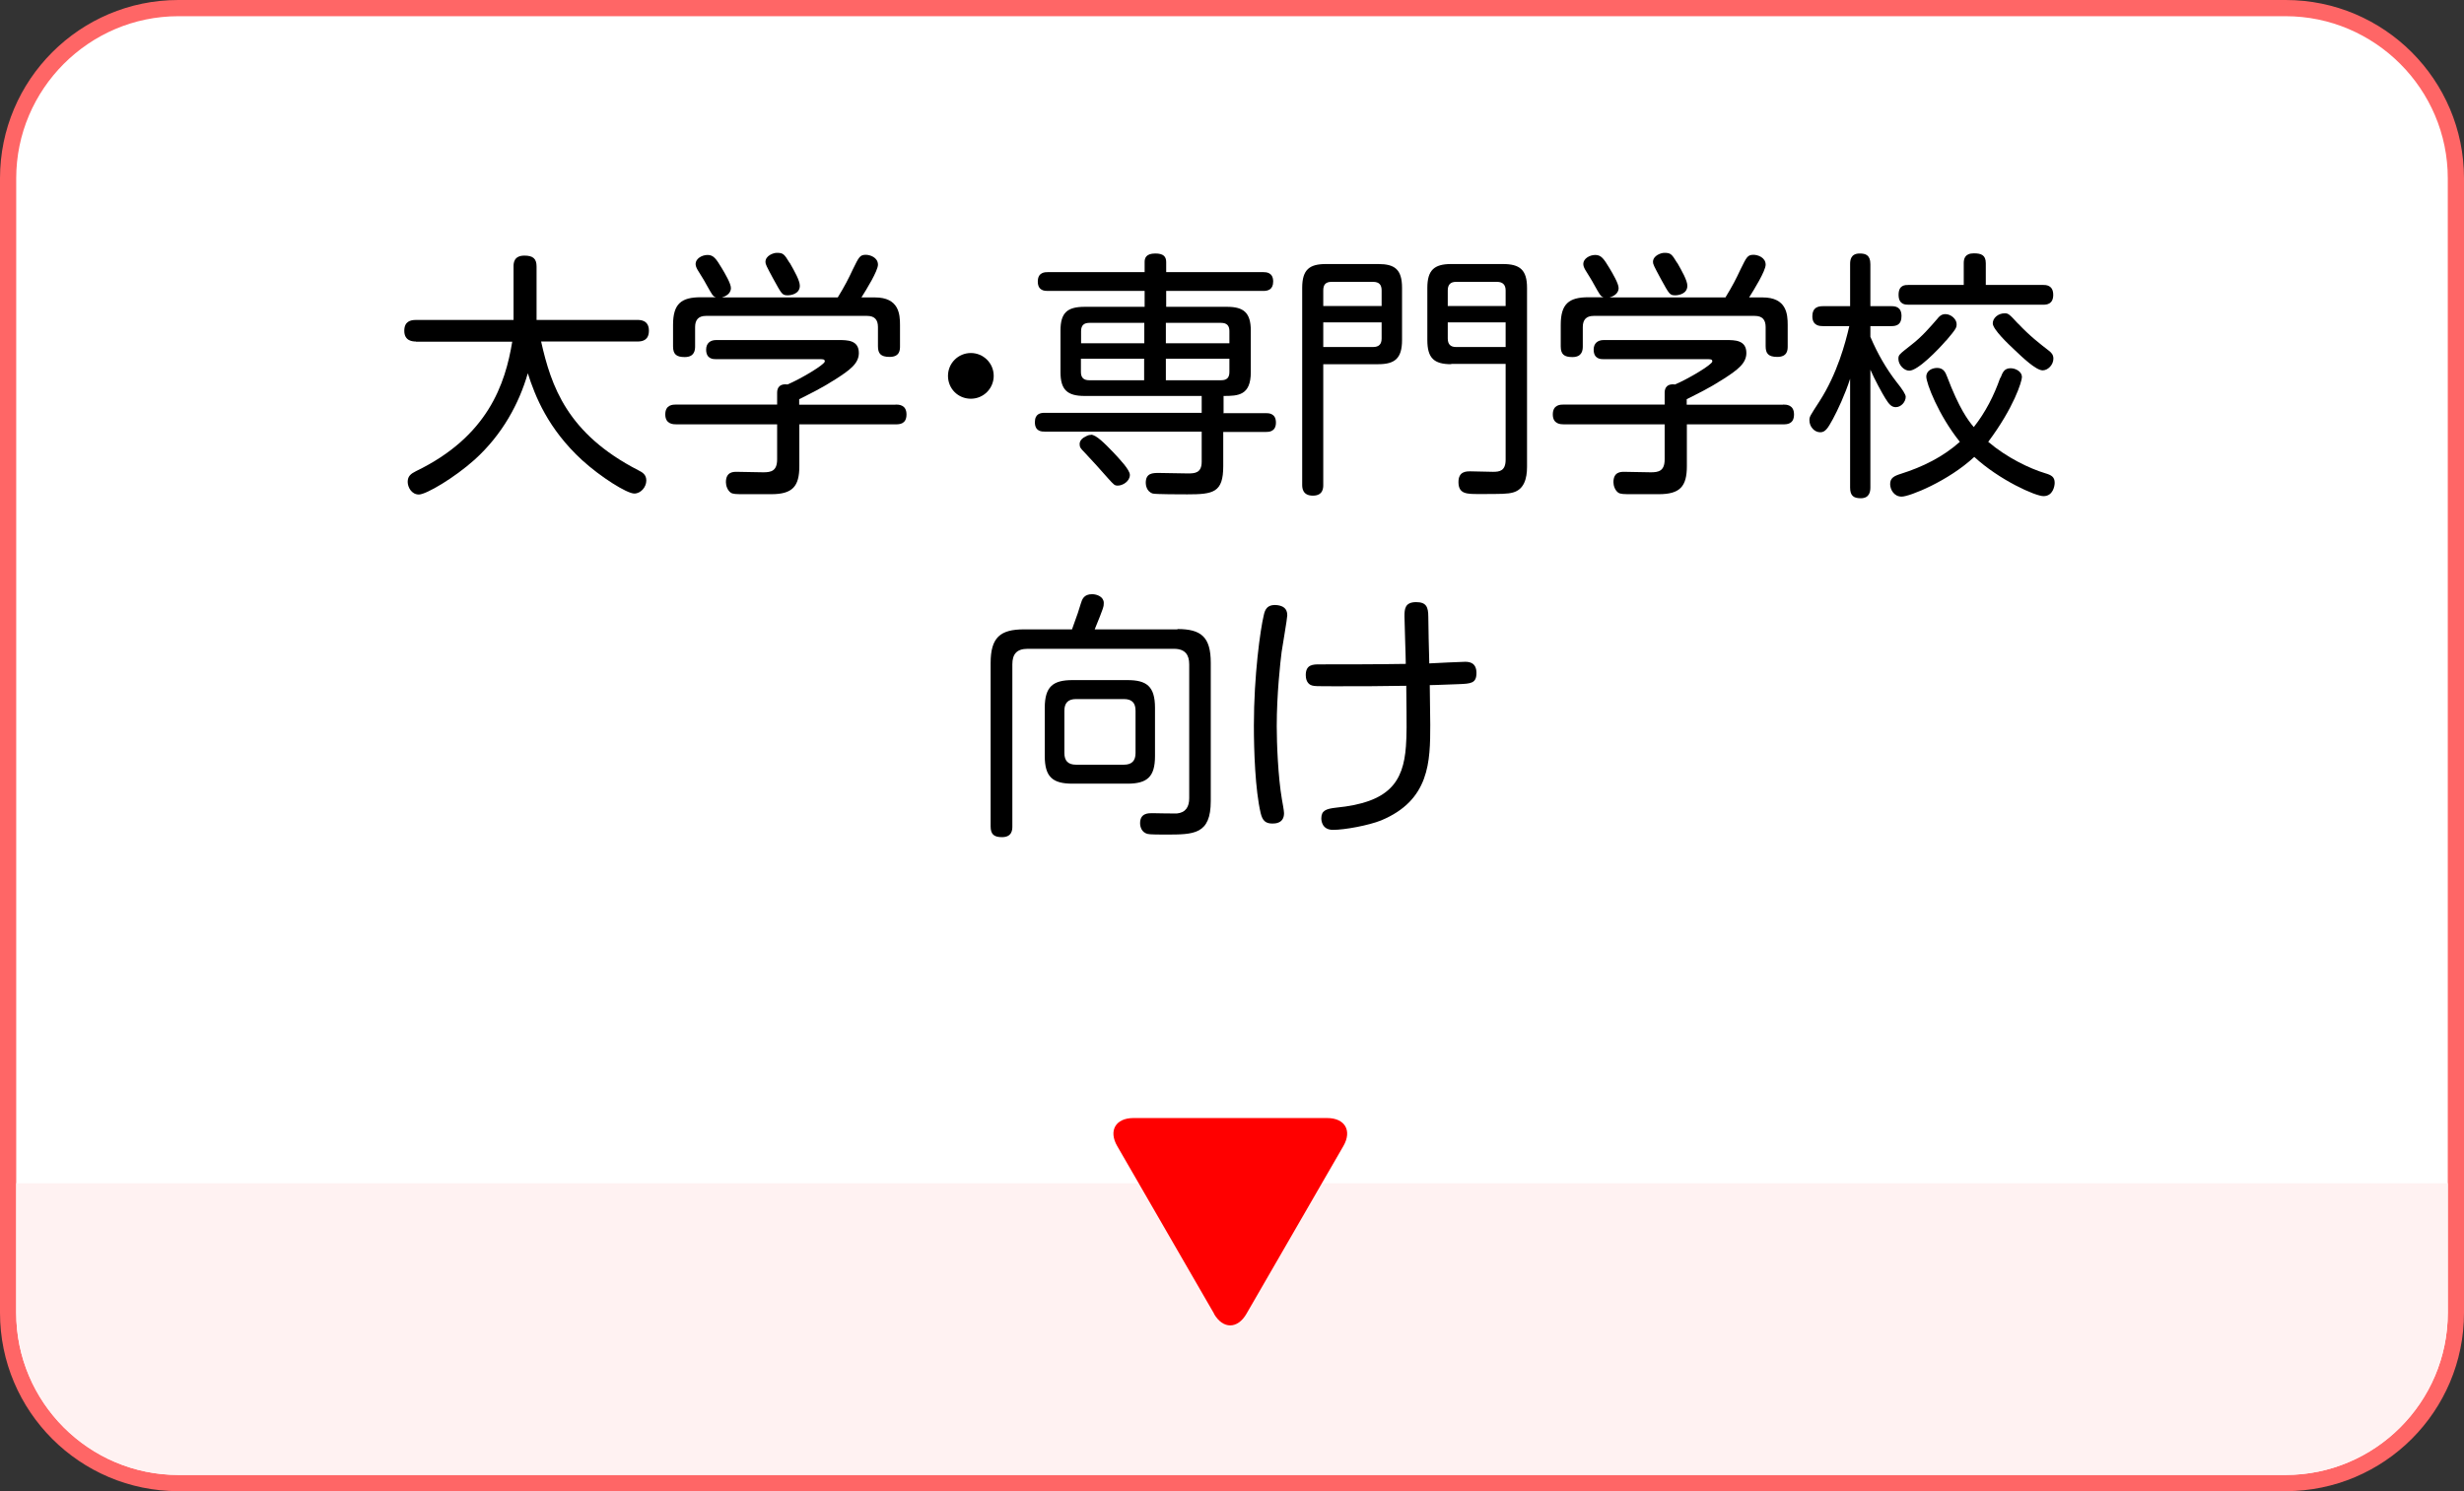
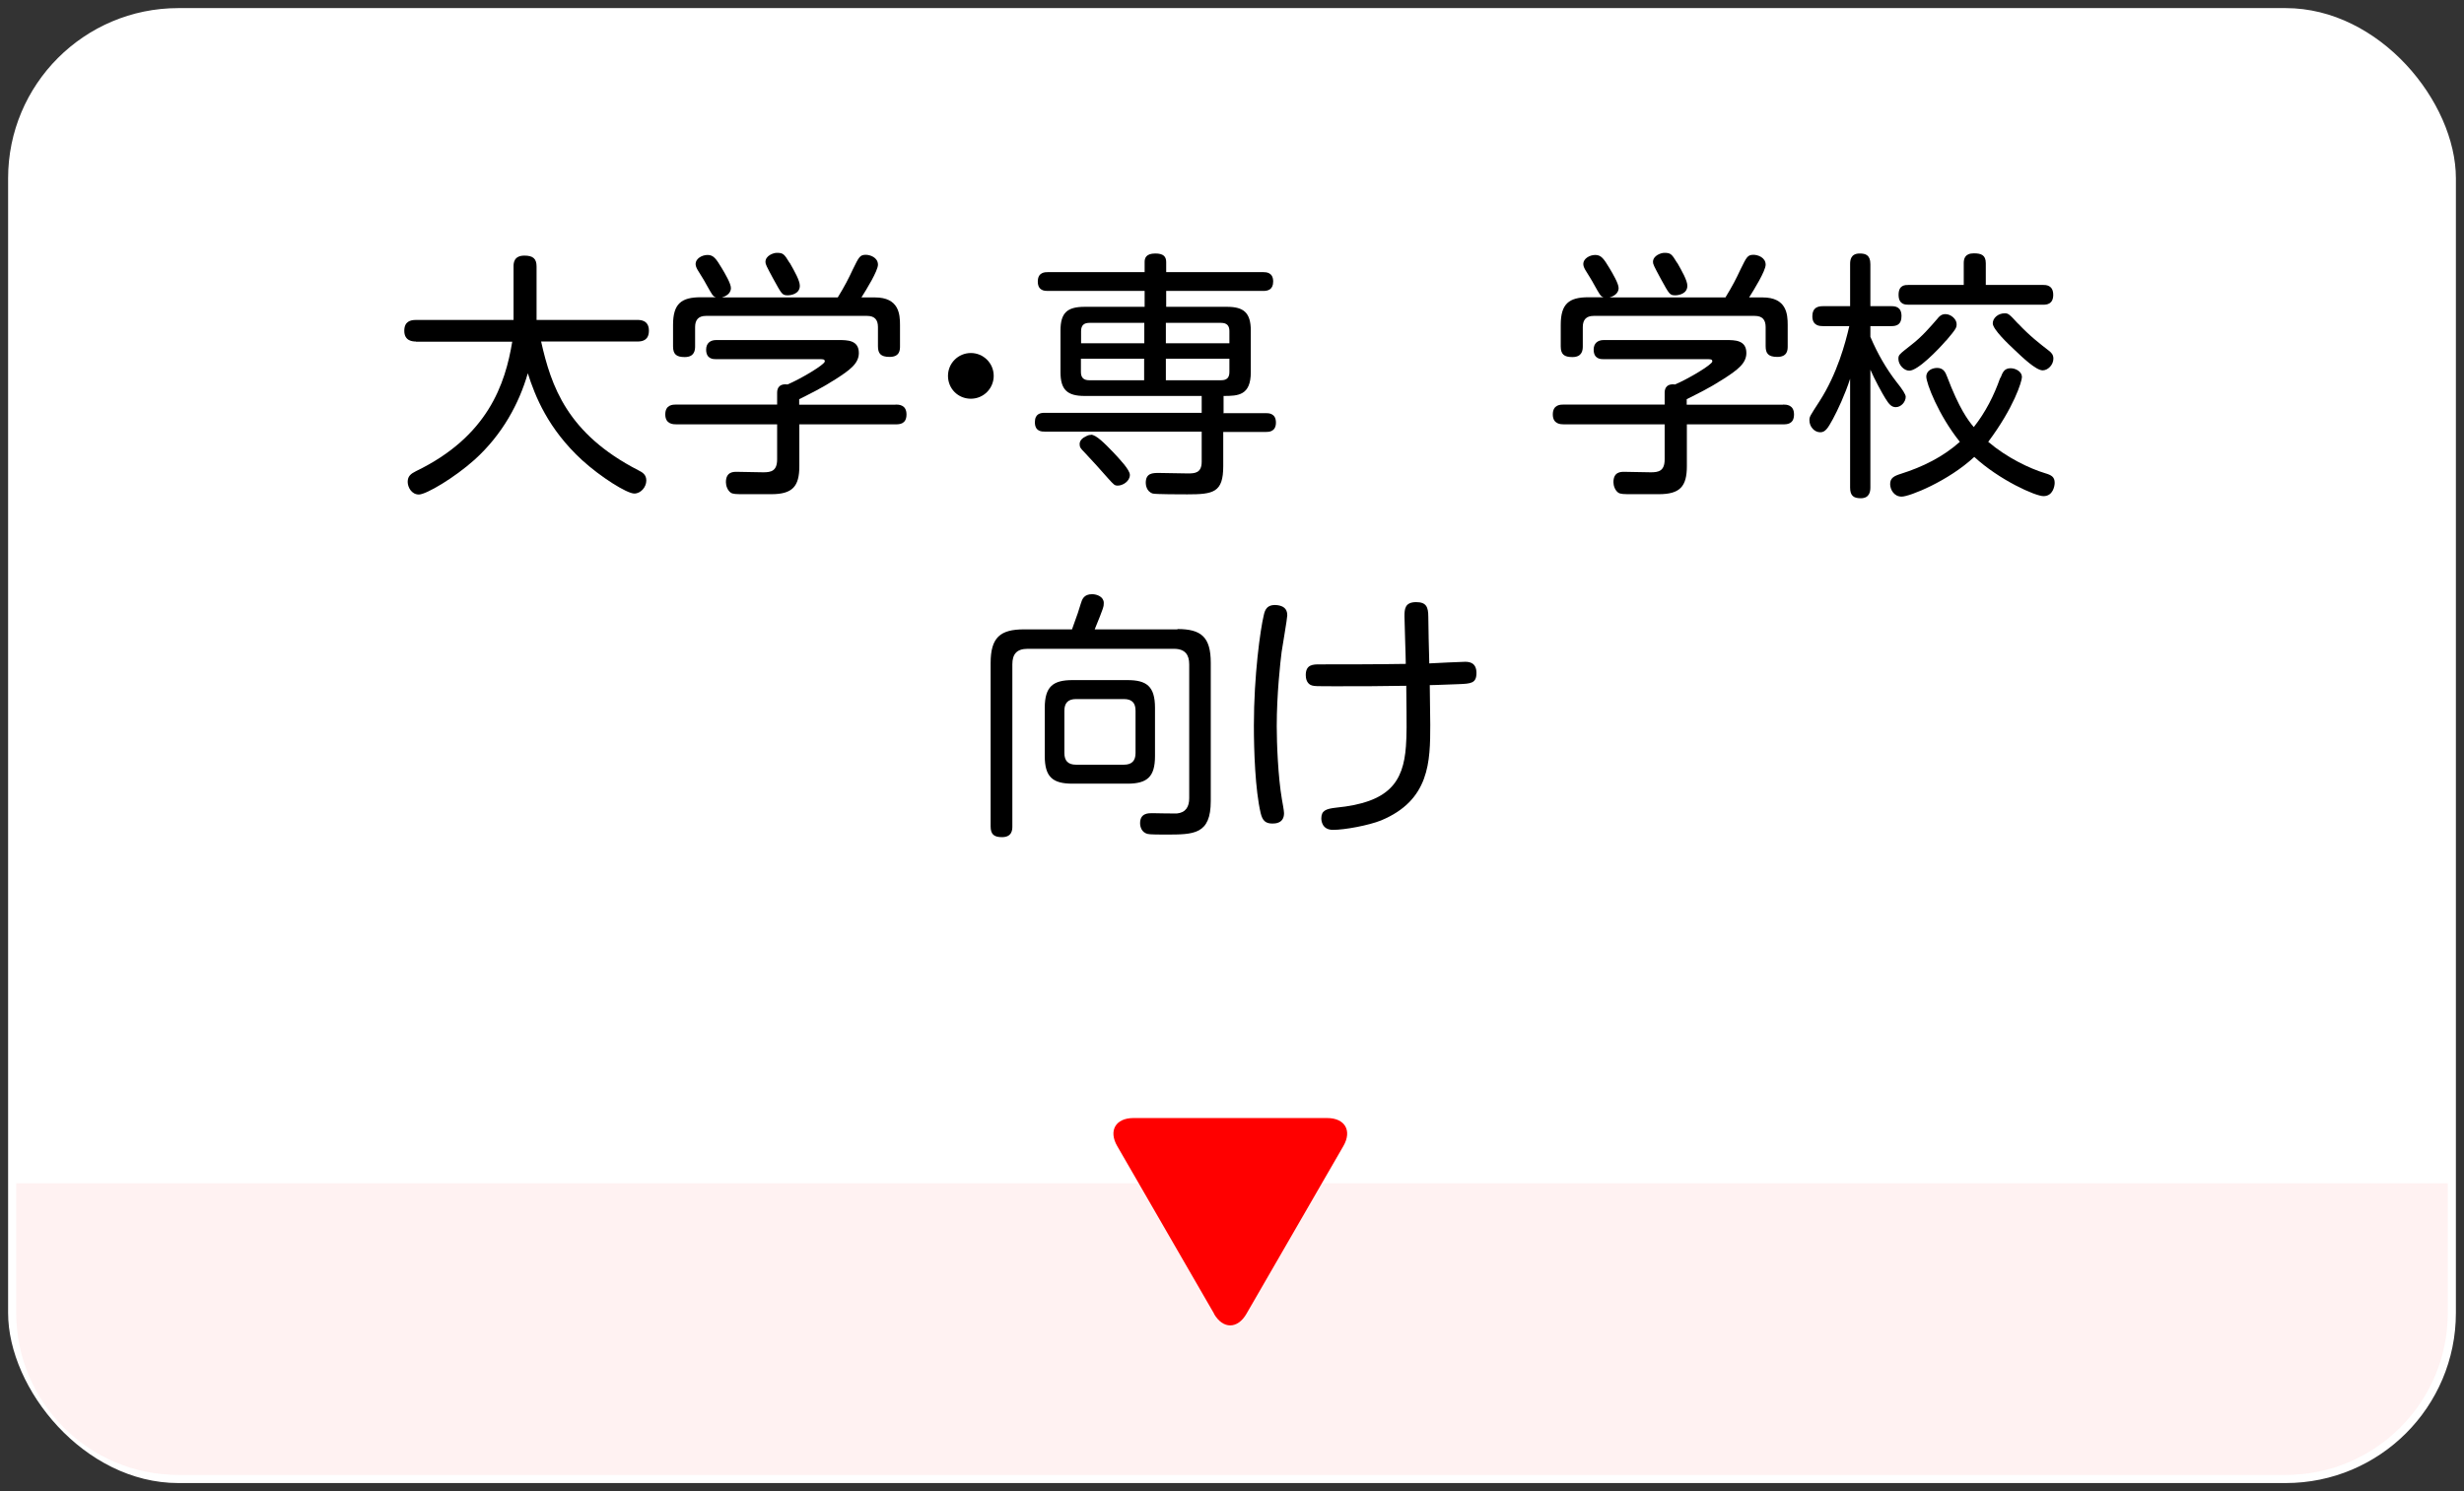
<svg xmlns="http://www.w3.org/2000/svg" id="_レイヤー_2" data-name="レイヤー 2" viewBox="0 0 152 92">
  <rect x="0" y="0" width="152" height="92" fill="#333333" stroke="none" />
  <defs>
    <style>
      .cls-1, .cls-2, .cls-3, .cls-4, .cls-5 {
        stroke-width: 0px;
      }

      .cls-2 {
        fill: #f66;
      }

      .cls-3 {
        fill: #fff;
      }

      .cls-4 {
        fill: #fff2f2;
      }

      .cls-5 {
        fill: red;
      }
    </style>
  </defs>
  <g id="_レイヤー_1-2" data-name="レイヤー 1">
    <g id="headmenu_menu_3">
      <g>
        <rect class="cls-3" x=".5" y=".5" width="151" height="91" rx="10.5" ry="10.5" />
-         <path class="cls-2" d="M141,1c5.5,0,10,4.5,10,10v70c0,5.5-4.5,10-10,10H11c-5.5,0-10-4.5-10-10V11C1,5.5,5.5,1,11,1h130M141,0H11C4.93,0,0,4.93,0,11v70c0,6.07,4.93,11,11,11h130c6.07,0,11-4.93,11-11V11c0-6.07-4.93-11-11-11h0Z" />
      </g>
      <path class="cls-4" d="M1,73v8c0,5.52,4.48,10,10,10h130c5.52,0,10-4.48,10-10v-8H1Z" />
      <path class="cls-5" d="M74.89,81.06c.55.95,1.45.95,2,0l5.98-10.35c.55-.95.1-1.73-1-1.73h-11.95c-1.1,0-1.55.78-1,1.73l5.98,10.35Z" />
      <g>
        <path class="cls-1" d="M25.66,21.07c-.19,0-.72-.02-.72-.66,0-.58.38-.67.72-.67h6.02v-3.3c0-.18,0-.67.67-.67.53,0,.75.19.75.67v3.3h6.23c.19,0,.7.02.7.66,0,.58-.38.67-.7.67h-5.95c.62,2.75,1.6,5.68,5.99,7.94.29.14.5.29.5.64,0,.4-.34.8-.74.8-.46,0-2.08-1.02-3.22-2.06-2.11-1.94-2.9-3.95-3.35-5.36-.54,1.87-1.57,3.78-3.28,5.33-1.25,1.12-2.99,2.15-3.44,2.15s-.69-.45-.69-.78c0-.35.19-.5.51-.66,4.45-2.15,5.51-5.39,5.94-7.99h-5.94Z" />
        <path class="cls-1" d="M55.25,24.96c.18,0,.67,0,.67.61s-.45.61-.67.61h-5.94v2.58c0,1.25-.42,1.73-1.73,1.73h-1.63c-.54,0-.74,0-.88-.1-.19-.14-.29-.42-.29-.64,0-.64.46-.64.66-.64.03,0,1.6.03,1.65.03.48,0,.85-.08.85-.8v-2.16h-6.23c-.16,0-.67,0-.67-.61s.48-.61.67-.61h6.23v-.74c0-.32.18-.56.64-.5.83-.35,2.3-1.23,2.3-1.42,0-.14-.11-.14-.32-.14h-6.39c-.16,0-.61,0-.61-.59,0-.38.24-.59.62-.59h7.55c.54,0,1.25,0,1.25.8,0,.64-.54,1.04-1.41,1.6-.9.58-1.6.91-2.27,1.25v.34h5.94ZM51.68,18.35c.43-.7.66-1.15.93-1.73.37-.75.43-.9.8-.9.26,0,.75.16.75.61,0,.38-.72,1.55-1.02,2.02h.83c1.49,0,1.55,1.04,1.55,1.7v1.31c0,.21,0,.66-.64.66-.56,0-.72-.22-.72-.66v-1.18c0-.46-.21-.69-.67-.69h-9.94c-.46,0-.67.24-.67.69v1.18c0,.22-.02.67-.64.67-.5,0-.72-.16-.72-.66v-1.33c0-1.3.51-1.7,1.71-1.7h.93c-.19-.06-.22-.14-.61-.83-.06-.13-.42-.7-.48-.8-.05-.08-.16-.26-.16-.42,0-.34.4-.56.74-.56.37,0,.53.24.88.82.19.32.56.94.56,1.22,0,.21-.13.46-.56.58h7.15ZM48.72,16.22c.29.51.62,1.09.62,1.41,0,.5-.54.59-.74.59-.35,0-.37-.06-.9-1.02-.43-.8-.48-.9-.48-1.04,0-.4.51-.56.69-.56.4,0,.46.06.8.62Z" />
        <path class="cls-1" d="M61.3,23.19c0,.77-.62,1.41-1.41,1.41s-1.41-.62-1.41-1.41.64-1.41,1.41-1.41,1.41.62,1.41,1.41Z" />
        <path class="cls-1" d="M75.46,25.49h2.63c.16,0,.62,0,.62.58s-.45.58-.62.58h-2.63v2.11c0,1.63-.61,1.74-2.22,1.74-.32,0-1.97,0-2.13-.05-.4-.13-.43-.56-.43-.66,0-.61.43-.61.82-.61.27,0,1.66.03,1.78.03.42,0,.85-.02.85-.72v-1.86h-9.68c-.18,0-.61,0-.61-.58,0-.53.35-.58.61-.58h9.68v-1.04h-7.22c-1.07,0-1.49-.38-1.49-1.47v-2.56c0-1.09.4-1.47,1.49-1.47h3.7v-.98h-5.97c-.18,0-.62,0-.62-.58s.45-.58.62-.58h5.97v-.62c0-.22.06-.53.66-.53.5,0,.67.19.67.53v.62h5.99c.19,0,.61.02.61.58,0,.51-.34.58-.61.58h-5.99v.98h3.75c1.02,0,1.47.35,1.47,1.47v2.56c0,1.44-.78,1.47-1.68,1.47v1.04ZM67.3,26.82c.32,0,.85.54,1.38,1.09.37.4,1.02,1.07,1.02,1.39,0,.4-.45.66-.74.66-.21,0-.24-.05-.59-.43-.5-.58-.96-1.07-1.47-1.62-.24-.24-.3-.32-.3-.51,0-.22.16-.38.45-.51.03-.02.14-.06.26-.06ZM70.59,21.18v-1.26h-3.39c-.32,0-.51.14-.51.51v.75h3.91ZM70.59,22.13h-3.91v.82c0,.34.16.51.51.51h3.39v-1.33ZM71.92,21.18h3.92v-.75c0-.32-.14-.51-.51-.51h-3.41v1.26ZM71.92,22.13v1.33h3.41c.37,0,.51-.18.51-.51v-.82h-3.92Z" />
-         <path class="cls-1" d="M81.63,29.91c0,.18,0,.67-.64.67s-.66-.48-.66-.67v-12.15c0-1.14.46-1.47,1.47-1.47h3.22c1.01,0,1.47.32,1.47,1.47v3.22c0,1.14-.45,1.49-1.47,1.49h-3.39v7.44ZM81.63,18.88h3.6v-.96c0-.34-.14-.53-.53-.53h-2.56c-.37,0-.51.18-.51.53v.96ZM81.63,21.41h3.07c.38,0,.53-.19.53-.53v-.99h-3.6v1.52ZM89.52,22.47c-1.06,0-1.47-.38-1.47-1.49v-3.22c0-1.09.42-1.47,1.47-1.47h3.19c1.04,0,1.49.35,1.49,1.47v11.04c0,.74-.19,1.39-.85,1.58-.35.1-.69.1-2.15.1-.72,0-1.23,0-1.23-.74,0-.66.48-.66.74-.66.22,0,1.2.03,1.39.03.4,0,.78-.05.78-.75v-5.91h-3.36ZM92.88,18.88v-.96c0-.35-.18-.53-.53-.53h-2.53c-.35,0-.51.18-.51.53v.96h3.57ZM92.88,21.41v-1.52h-3.57v.99c0,.35.16.53.51.53h3.06Z" />
        <path class="cls-1" d="M110,24.96c.18,0,.67,0,.67.61s-.45.61-.67.61h-5.94v2.58c0,1.25-.42,1.73-1.73,1.73h-1.63c-.54,0-.74,0-.88-.1-.19-.14-.29-.42-.29-.64,0-.64.46-.64.66-.64.03,0,1.6.03,1.65.03.48,0,.85-.08.85-.8v-2.16h-6.23c-.16,0-.67,0-.67-.61s.48-.61.67-.61h6.23v-.74c0-.32.18-.56.64-.5.83-.35,2.3-1.23,2.3-1.42,0-.14-.11-.14-.32-.14h-6.39c-.16,0-.61,0-.61-.59,0-.38.24-.59.62-.59h7.55c.54,0,1.25,0,1.25.8,0,.64-.54,1.04-1.41,1.6-.9.58-1.6.91-2.27,1.25v.34h5.94ZM106.44,18.35c.43-.7.66-1.15.93-1.73.37-.75.43-.9.8-.9.26,0,.75.16.75.61,0,.38-.72,1.55-1.02,2.02h.83c1.49,0,1.55,1.04,1.55,1.7v1.31c0,.21,0,.66-.64.66-.56,0-.72-.22-.72-.66v-1.18c0-.46-.21-.69-.67-.69h-9.94c-.46,0-.67.24-.67.69v1.18c0,.22-.02.67-.64.67-.5,0-.72-.16-.72-.66v-1.33c0-1.3.51-1.7,1.71-1.7h.93c-.19-.06-.22-.14-.61-.83-.06-.13-.42-.7-.48-.8-.05-.08-.16-.26-.16-.42,0-.34.4-.56.74-.56.37,0,.53.24.88.82.19.32.56.94.56,1.22,0,.21-.13.46-.56.58h7.16ZM103.47,16.22c.29.51.62,1.09.62,1.41,0,.5-.54.59-.74.59-.35,0-.37-.06-.9-1.02-.43-.8-.48-.9-.48-1.04,0-.4.51-.56.69-.56.4,0,.46.06.8.62Z" />
        <path class="cls-1" d="M115.38,30.08c0,.24-.05.66-.59.66-.43,0-.66-.14-.66-.66v-6.71c-.32.99-.77,1.94-1.06,2.48-.32.59-.48.82-.78.82-.37,0-.67-.35-.67-.74,0-.22.02-.24.62-1.17,1.1-1.71,1.6-3.6,1.84-4.64h-1.62c-.18,0-.66,0-.66-.61,0-.54.35-.62.66-.62h1.67v-2.59c0-.22.02-.66.59-.66.35,0,.66.08.66.66v2.59h1.3c.22,0,.62.03.62.61,0,.53-.3.62-.62.62h-1.3v.66c.45,1.06.99,1.98,1.6,2.77q.58.72.58.93c0,.32-.29.64-.61.64-.27,0-.42-.18-.64-.53-.19-.3-.67-1.18-.93-1.78v7.27ZM123.41,23.31c.13-.35.24-.59.62-.59.32,0,.7.21.7.54,0,.27-.5,1.89-2.08,4,1.17.99,2.56,1.65,3.52,1.94.37.11.58.22.58.59,0,.19-.1.82-.69.82-.5,0-2.72-.99-4.27-2.42-1.6,1.49-3.99,2.45-4.48,2.45s-.71-.46-.71-.77c0-.37.22-.5.67-.64,1.33-.42,2.59-1.04,3.63-1.97-1.33-1.66-2.07-3.62-2.07-4.02s.4-.54.67-.54c.38,0,.51.26.61.53.75,1.98,1.3,2.71,1.65,3.12.72-.91,1.25-1.95,1.63-3.04ZM120.05,21.01c-.5.58-1.74,1.86-2.27,1.86-.34,0-.67-.38-.67-.72,0-.26.02-.26.83-.9.62-.48,1.12-1.06,1.57-1.58.1-.13.24-.29.5-.29.35,0,.69.32.69.61,0,.21,0,.27-.64,1.02ZM126.04,17.58c.16,0,.62,0,.62.61,0,.58-.4.61-.62.61h-8.31c-.18,0-.61,0-.61-.61s.4-.61.61-.61h3.41v-1.34c0-.26.06-.61.62-.61.45,0,.74.1.74.61v1.34h3.54ZM124.5,19.97c.7.75,1.39,1.28,1.87,1.65.18.14.3.26.3.51,0,.38-.34.72-.66.72-.42,0-1.28-.83-1.7-1.23-.43-.4-1.38-1.3-1.38-1.67,0-.32.32-.62.74-.62.22,0,.29.06.82.64Z" />
        <path class="cls-1" d="M72.63,38.81c1.46,0,2.06.48,2.06,2.08v8.53c0,2.07-1.04,2.07-2.78,2.07-1.04,0-1.1-.02-1.23-.08-.35-.16-.35-.58-.35-.62,0-.62.5-.62.74-.62s1.31.03,1.52.02c.56-.05.77-.42.77-.94v-8.26c0-.58-.24-.96-.94-.96h-9.03c-.69,0-.94.35-.94.96v9.99c0,.19,0,.67-.64.67-.5,0-.7-.18-.7-.67v-10.07c0-1.58.59-2.08,2.06-2.08h2.96c.38-1.04.4-1.12.54-1.58.08-.26.18-.59.7-.59.3,0,.72.16.72.54,0,.22,0,.26-.56,1.63h5.11ZM71.25,46.65c0,1.26-.46,1.7-1.7,1.7h-3.39c-1.23,0-1.71-.42-1.71-1.7v-2.98c0-1.31.51-1.71,1.71-1.71h3.39c1.18,0,1.7.38,1.7,1.71v2.98ZM70.05,43.85c0-.48-.22-.72-.72-.72h-2.95c-.51,0-.72.26-.72.72v2.61c0,.46.21.72.72.72h2.95c.51,0,.72-.26.72-.72v-2.61Z" />
        <path class="cls-1" d="M79.41,37.96c0,.19-.3,1.92-.35,2.27-.08.64-.3,2.61-.3,4.58,0,1.04.08,3.12.32,4.51.03.18.13.69.13.85,0,.64-.56.64-.72.64-.42,0-.61-.18-.72-.64-.34-1.44-.42-3.87-.42-5.41,0-3.09.4-5.94.61-6.8.06-.27.16-.71.86-.62.32.05.59.19.59.62ZM88.23,44.7c0,2.29-.03,4.67-3.04,5.92-.75.3-2.22.58-2.96.58-.69,0-.72-.59-.72-.71,0-.48.29-.59.91-.66,3.27-.32,4.15-1.57,4.31-3.79.05-.78.05-1.09.02-3.73-2.02.03-2.43.03-4.48.03-1.04,0-1.17,0-1.34-.05-.11-.03-.38-.16-.38-.64,0-.66.46-.66.86-.66,1.28,0,3.62,0,5.31-.03,0-.46-.08-2.51-.08-2.93,0-.45.02-.88.72-.88.62,0,.75.29.75.91.02,1.31.02,1.39.06,2.87.27-.02,2.08-.1,2.21-.1.26,0,.7.05.7.69s-.34.66-1.1.69c-1.54.06-1.71.06-1.78.06.03,1.97.03,2.19.03,2.42Z" />
      </g>
    </g>
  </g>
</svg>